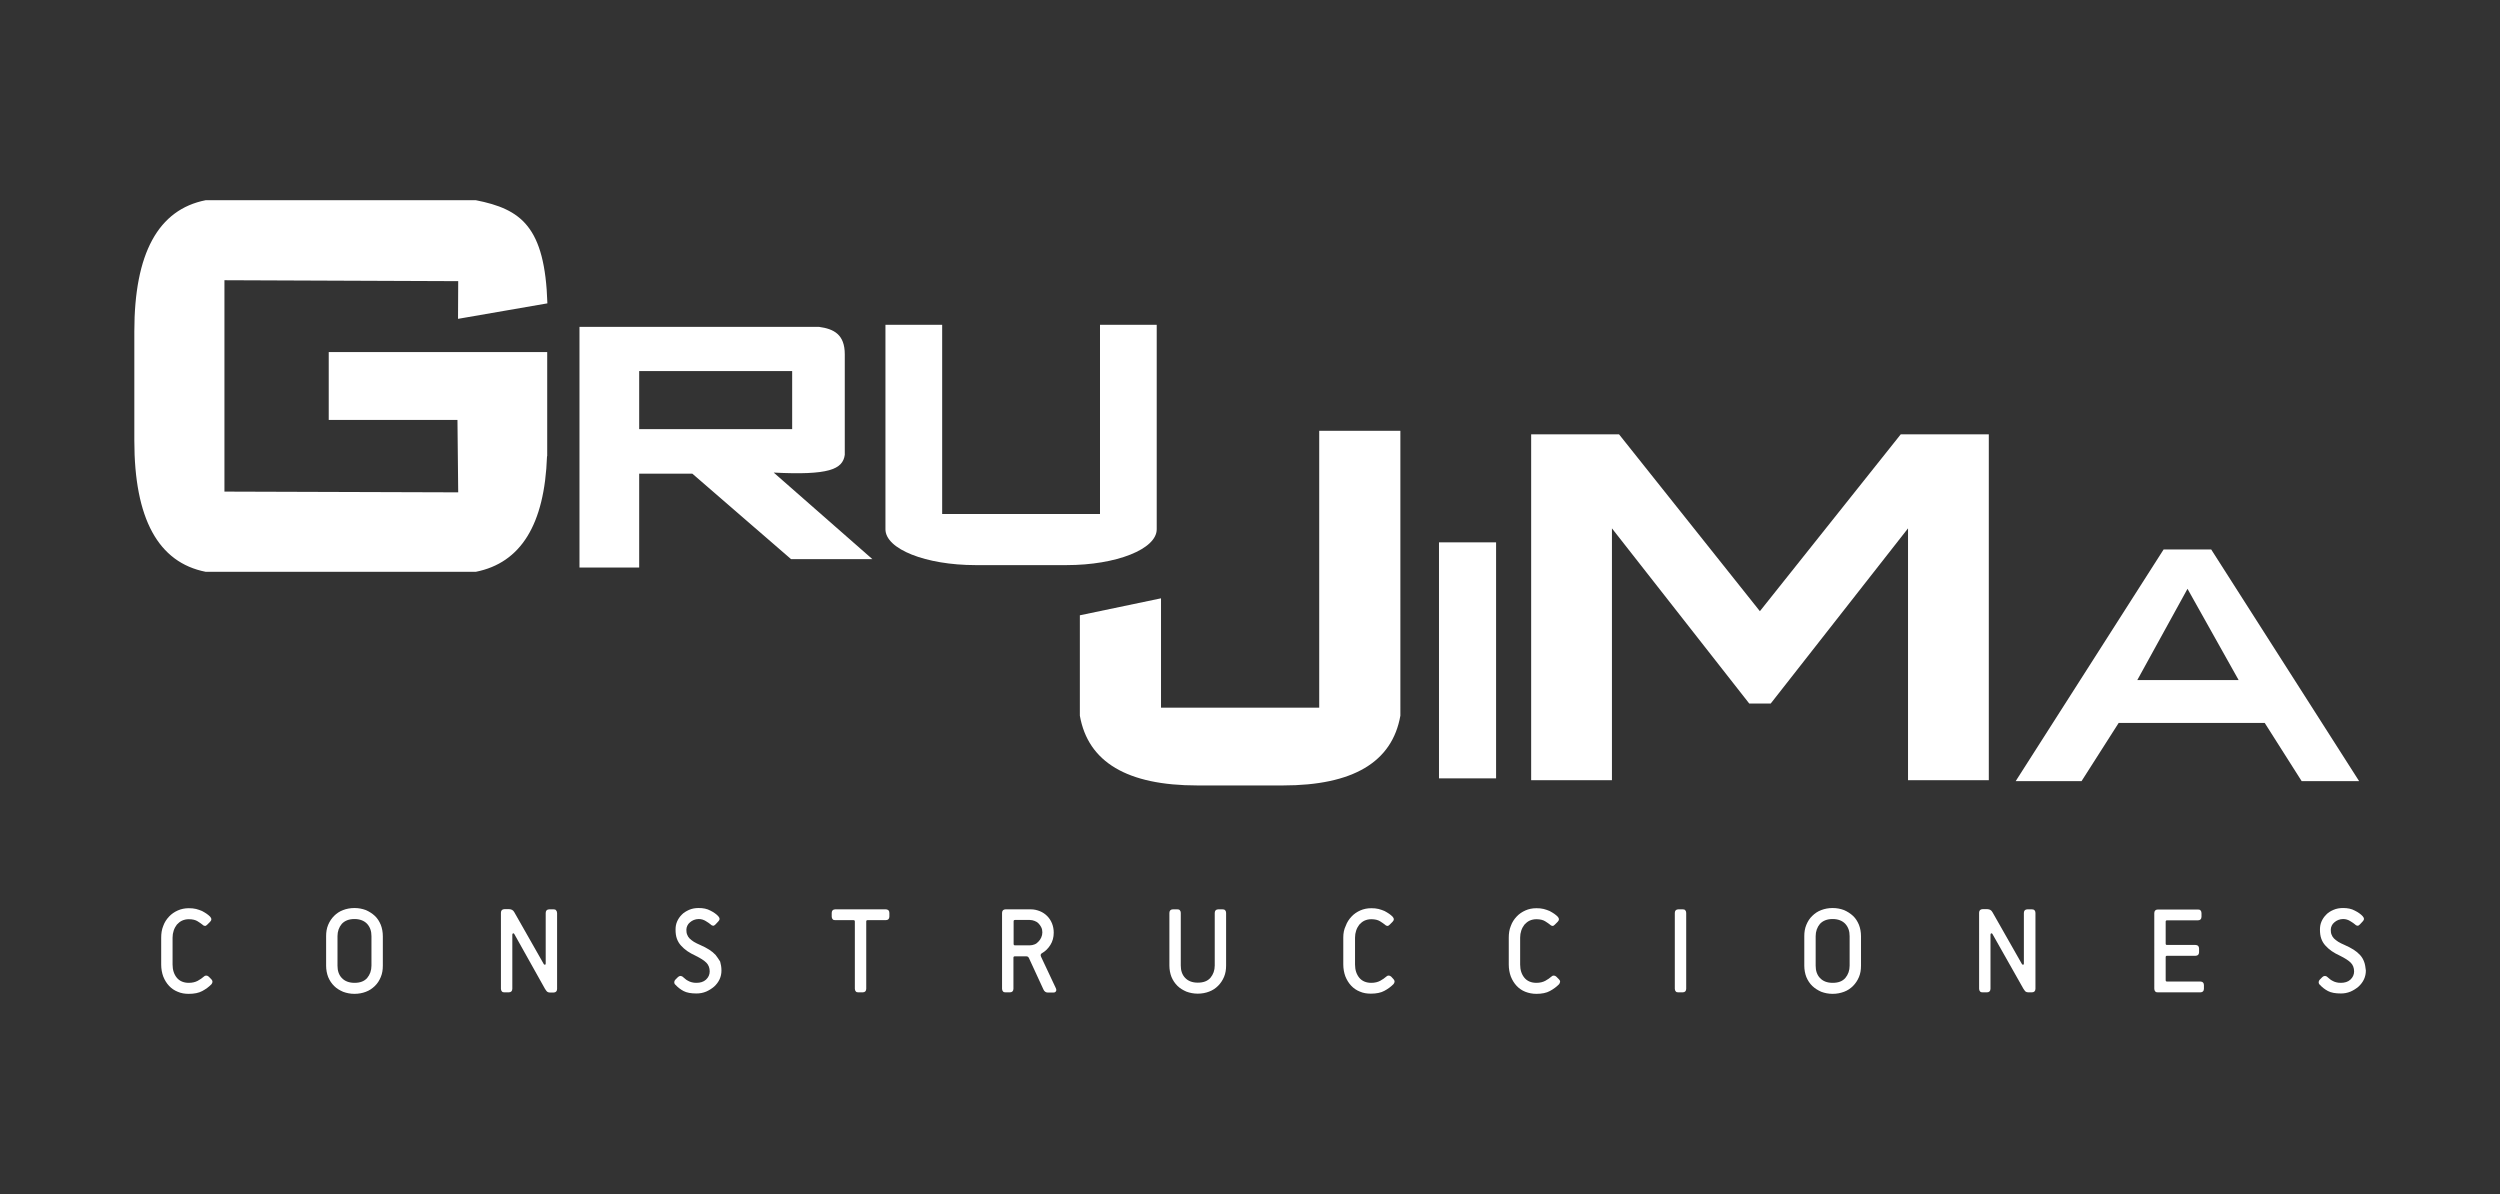
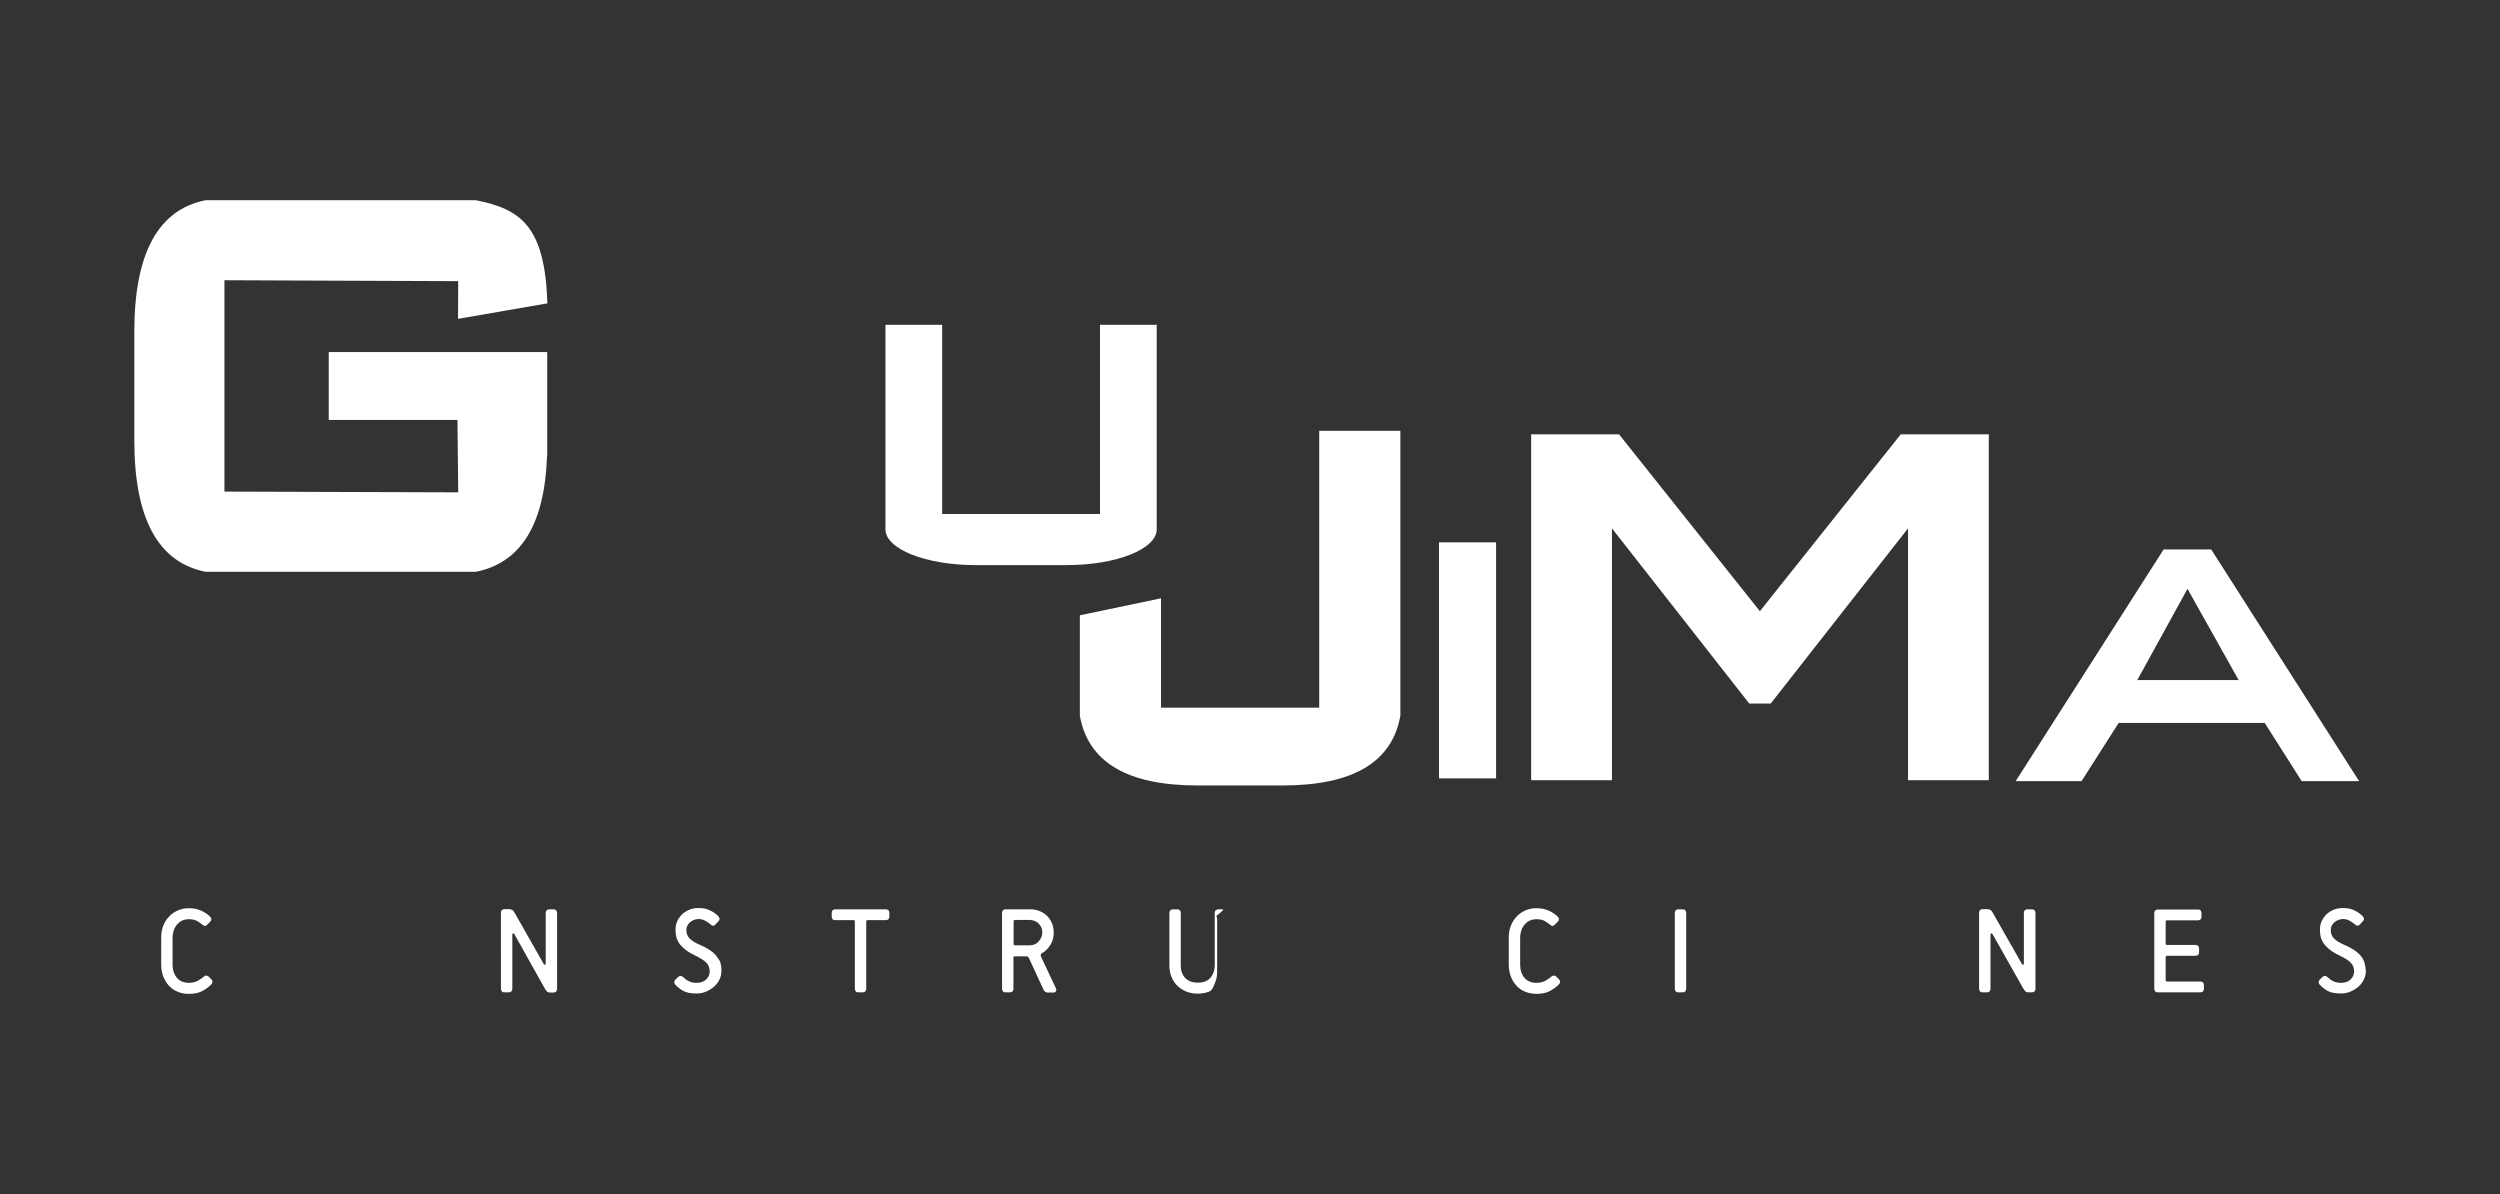
<svg xmlns="http://www.w3.org/2000/svg" version="1.1" id="Capa_1" x="0px" y="0px" viewBox="0 0 134 64" style="enable-background:new 0 0 134 64;" xml:space="preserve">
  <rect x="0" y="0" width="134" height="64" fill="#333333" stroke="none" />
  <style type="text/css">
	.st0{fill:#FFFFFF;}
</style>
  <g>
    <path class="st0" d="M11.19,52.35c-0.04-0.04-0.09-0.06-0.14-0.06c-0.05,0-0.09,0.02-0.13,0.06c-0.08,0.07-0.19,0.15-0.32,0.22   c-0.13,0.07-0.29,0.11-0.48,0.11c-0.27,0-0.49-0.09-0.64-0.27c-0.15-0.18-0.23-0.42-0.23-0.71v-1.44c0-0.14,0.02-0.26,0.06-0.38   s0.1-0.23,0.17-0.32c0.08-0.09,0.17-0.16,0.27-0.21c0.11-0.05,0.23-0.08,0.37-0.08c0.2,0,0.36,0.04,0.47,0.11   c0.11,0.07,0.2,0.13,0.26,0.18c0.05,0.05,0.1,0.07,0.14,0.07c0.04,0,0.08-0.03,0.12-0.07l0.15-0.15c0.09-0.09,0.09-0.18,0-0.28   c-0.05-0.05-0.11-0.1-0.18-0.15c-0.07-0.05-0.16-0.1-0.25-0.15c-0.1-0.04-0.2-0.08-0.32-0.11c-0.12-0.03-0.25-0.04-0.39-0.04   c-0.21,0-0.41,0.04-0.59,0.12c-0.18,0.08-0.34,0.19-0.47,0.33c-0.13,0.14-0.24,0.3-0.31,0.5c-0.08,0.19-0.11,0.41-0.11,0.63v1.44   c0,0.23,0.04,0.45,0.11,0.64c0.08,0.2,0.18,0.36,0.31,0.5c0.13,0.14,0.29,0.25,0.47,0.32c0.18,0.08,0.38,0.11,0.59,0.11   c0.29,0,0.54-0.05,0.72-0.15c0.19-0.1,0.35-0.22,0.49-0.36c0.03-0.03,0.05-0.08,0.06-0.13c0-0.05-0.02-0.1-0.06-0.14L11.19,52.35z" />
-     <path class="st0" d="M20.09,49.09c-0.14-0.13-0.3-0.23-0.48-0.31c-0.19-0.07-0.39-0.11-0.61-0.11s-0.43,0.04-0.61,0.11   c-0.19,0.07-0.35,0.18-0.48,0.31s-0.24,0.29-0.32,0.48c-0.08,0.19-0.11,0.39-0.11,0.61v1.58c0,0.22,0.04,0.43,0.11,0.61   c0.08,0.19,0.18,0.34,0.32,0.48s0.3,0.23,0.48,0.31c0.19,0.07,0.39,0.11,0.61,0.11s0.43-0.04,0.61-0.11   c0.19-0.07,0.35-0.18,0.48-0.31c0.14-0.13,0.24-0.29,0.32-0.48c0.08-0.19,0.11-0.39,0.11-0.61v-1.58c0-0.22-0.04-0.43-0.11-0.61   C20.33,49.38,20.23,49.22,20.09,49.09z M19.91,51.76c0,0.26-0.08,0.48-0.23,0.66c-0.16,0.18-0.38,0.26-0.68,0.26   c-0.29,0-0.52-0.09-0.68-0.26c-0.16-0.17-0.23-0.39-0.23-0.66v-1.58c0-0.26,0.08-0.48,0.23-0.66c0.16-0.17,0.38-0.26,0.68-0.26   c0.29,0,0.52,0.09,0.68,0.26c0.16,0.18,0.23,0.39,0.23,0.66V51.76z" />
    <path class="st0" d="M29.67,48.74h-0.23c-0.06,0-0.11,0.02-0.14,0.05c-0.03,0.03-0.05,0.08-0.05,0.14v2.72   c0,0.04-0.01,0.05-0.04,0.06c-0.02,0-0.04-0.01-0.06-0.03l-1.58-2.78c-0.03-0.06-0.07-0.1-0.12-0.13c-0.04-0.02-0.1-0.04-0.16-0.04   h-0.25c-0.06,0-0.11,0.02-0.14,0.05c-0.03,0.03-0.05,0.08-0.05,0.14V53c0,0.06,0.02,0.11,0.05,0.14c0.03,0.04,0.08,0.05,0.14,0.05   h0.23c0.06,0,0.11-0.02,0.14-0.05c0.03-0.03,0.05-0.08,0.05-0.14v-2.9c0-0.03,0.01-0.06,0.04-0.07c0.02-0.01,0.05,0,0.07,0.04   L29.21,53c0.04,0.07,0.08,0.11,0.11,0.15c0.04,0.03,0.09,0.05,0.15,0.05h0.2c0.06,0,0.11-0.02,0.14-0.05   c0.03-0.03,0.05-0.08,0.05-0.14v-4.07c0-0.06-0.02-0.11-0.05-0.14C29.78,48.75,29.73,48.74,29.67,48.74z" />
    <path class="st0" d="M38.36,51.19c-0.1-0.11-0.21-0.2-0.35-0.29c-0.14-0.09-0.3-0.17-0.48-0.25c-0.13-0.06-0.25-0.11-0.34-0.17   c-0.09-0.06-0.17-0.12-0.23-0.18c-0.06-0.06-0.1-0.13-0.13-0.21c-0.03-0.07-0.04-0.16-0.04-0.26c0-0.07,0.02-0.15,0.05-0.21   c0.03-0.07,0.08-0.13,0.14-0.18c0.06-0.05,0.13-0.1,0.21-0.13c0.08-0.03,0.17-0.05,0.26-0.05c0.14,0,0.27,0.04,0.38,0.11   c0.12,0.07,0.2,0.13,0.26,0.18c0.05,0.05,0.1,0.07,0.14,0.07c0.04,0,0.08-0.03,0.12-0.07l0.15-0.16c0.09-0.09,0.09-0.18,0-0.28   c-0.1-0.11-0.24-0.21-0.42-0.3c-0.18-0.1-0.39-0.14-0.63-0.14c-0.19,0-0.36,0.03-0.52,0.1c-0.15,0.07-0.29,0.15-0.39,0.26   c-0.11,0.11-0.19,0.23-0.25,0.37c-0.06,0.14-0.08,0.28-0.08,0.43c0,0.18,0.02,0.34,0.07,0.48c0.05,0.14,0.12,0.26,0.22,0.37   c0.1,0.11,0.21,0.21,0.34,0.3c0.13,0.09,0.28,0.17,0.45,0.25c0.26,0.13,0.45,0.25,0.57,0.37c0.12,0.12,0.18,0.28,0.18,0.47   c0,0.17-0.07,0.32-0.2,0.44c-0.13,0.12-0.31,0.17-0.51,0.17c-0.1,0-0.18-0.01-0.25-0.03c-0.07-0.02-0.14-0.04-0.2-0.08   c-0.06-0.03-0.11-0.06-0.15-0.1c-0.04-0.04-0.08-0.07-0.12-0.1c-0.04-0.04-0.08-0.05-0.13-0.06c-0.05,0-0.1,0.02-0.14,0.06   l-0.14,0.14c-0.04,0.04-0.06,0.09-0.06,0.14c0,0.05,0.02,0.1,0.06,0.13c0.13,0.14,0.27,0.25,0.44,0.34   c0.17,0.09,0.4,0.13,0.69,0.13c0.18,0,0.35-0.03,0.52-0.1c0.16-0.07,0.3-0.16,0.43-0.27c0.12-0.11,0.22-0.24,0.29-0.39   c0.07-0.15,0.1-0.31,0.1-0.47c0-0.18-0.03-0.34-0.07-0.48C38.52,51.42,38.45,51.3,38.36,51.19z" />
    <path class="st0" d="M47.47,48.74h-2.7c-0.06,0-0.11,0.02-0.14,0.05c-0.03,0.03-0.05,0.08-0.05,0.14v0.2   c0,0.06,0.02,0.11,0.05,0.14c0.03,0.04,0.08,0.05,0.14,0.05h0.98c0.04,0,0.07,0.02,0.07,0.07V53c0,0.06,0.02,0.11,0.05,0.14   c0.03,0.04,0.08,0.05,0.14,0.05h0.23c0.06,0,0.11-0.02,0.14-0.05c0.03-0.03,0.05-0.08,0.05-0.14v-3.61c0-0.04,0.02-0.07,0.07-0.07   h0.98c0.06,0,0.11-0.02,0.14-0.05c0.03-0.03,0.05-0.08,0.05-0.14v-0.2c0-0.06-0.02-0.11-0.05-0.14   C47.57,48.75,47.53,48.74,47.47,48.74z" />
    <path class="st0" d="M55.8,51.28c-0.04-0.09-0.02-0.15,0.05-0.19c0.18-0.1,0.33-0.25,0.45-0.44c0.12-0.19,0.18-0.41,0.18-0.66   c0-0.17-0.03-0.34-0.09-0.49c-0.06-0.15-0.15-0.29-0.26-0.4c-0.11-0.11-0.24-0.2-0.39-0.26c-0.15-0.06-0.31-0.1-0.49-0.1H53.9   c-0.06,0-0.11,0.02-0.14,0.05c-0.03,0.03-0.05,0.08-0.05,0.14V53c0,0.06,0.02,0.11,0.05,0.14c0.03,0.04,0.08,0.05,0.14,0.05h0.23   c0.06,0,0.11-0.02,0.14-0.05c0.03-0.03,0.05-0.08,0.05-0.14v-1.67c0-0.04,0.02-0.07,0.07-0.07h0.62c0.07,0,0.11,0.03,0.14,0.09   l0.77,1.67c0.05,0.12,0.13,0.18,0.24,0.18h0.3c0.07,0,0.11-0.02,0.14-0.07c0.03-0.05,0.02-0.1-0.01-0.17L55.8,51.28z M55.45,50.62   c-0.08,0.03-0.16,0.05-0.25,0.05h-0.8c-0.04,0-0.07-0.02-0.07-0.07v-1.22c0-0.04,0.02-0.07,0.07-0.07h0.8   c0.09,0,0.17,0.02,0.25,0.05c0.08,0.03,0.15,0.07,0.21,0.13c0.06,0.06,0.11,0.13,0.15,0.21c0.04,0.08,0.06,0.17,0.06,0.27   c0,0.1-0.02,0.19-0.06,0.28c-0.04,0.09-0.09,0.16-0.15,0.22C55.6,50.54,55.53,50.59,55.45,50.62z" />
-     <path class="st0" d="M65.52,48.74H65.3c-0.06,0-0.11,0.02-0.14,0.05c-0.03,0.03-0.05,0.08-0.05,0.14v2.82   c0,0.26-0.08,0.48-0.23,0.66c-0.16,0.18-0.38,0.26-0.68,0.26s-0.52-0.09-0.68-0.26c-0.16-0.17-0.23-0.39-0.23-0.66v-2.82   c0-0.06-0.02-0.11-0.05-0.14c-0.03-0.04-0.08-0.05-0.14-0.05h-0.23c-0.06,0-0.11,0.02-0.14,0.05c-0.03,0.03-0.05,0.08-0.05,0.14   v2.82c0,0.22,0.04,0.43,0.11,0.61c0.08,0.19,0.18,0.34,0.32,0.48s0.3,0.23,0.48,0.31c0.19,0.07,0.39,0.11,0.61,0.11   c0.22,0,0.43-0.04,0.61-0.11c0.19-0.07,0.35-0.18,0.48-0.31s0.24-0.29,0.32-0.48c0.08-0.19,0.11-0.39,0.11-0.61v-2.82   c0-0.06-0.02-0.11-0.05-0.14C65.63,48.75,65.59,48.74,65.52,48.74z" />
-     <path class="st0" d="M74.57,52.35c-0.04-0.04-0.09-0.06-0.14-0.06c-0.05,0-0.09,0.02-0.13,0.06c-0.08,0.07-0.19,0.15-0.32,0.22   c-0.13,0.07-0.29,0.11-0.48,0.11c-0.27,0-0.49-0.09-0.64-0.27c-0.15-0.18-0.23-0.42-0.23-0.71v-1.44c0-0.14,0.02-0.26,0.06-0.38   c0.04-0.12,0.1-0.23,0.17-0.32c0.08-0.09,0.17-0.16,0.27-0.21c0.11-0.05,0.23-0.08,0.37-0.08c0.2,0,0.36,0.04,0.47,0.11   c0.11,0.07,0.2,0.13,0.26,0.18c0.05,0.05,0.1,0.07,0.14,0.07c0.04,0,0.08-0.03,0.12-0.07l0.15-0.15c0.09-0.09,0.09-0.18,0-0.28   c-0.05-0.05-0.11-0.1-0.18-0.15c-0.07-0.05-0.16-0.1-0.25-0.15c-0.1-0.04-0.2-0.08-0.32-0.11c-0.12-0.03-0.25-0.04-0.39-0.04   c-0.21,0-0.41,0.04-0.59,0.12c-0.18,0.08-0.34,0.19-0.47,0.33c-0.13,0.14-0.24,0.3-0.31,0.5C72.04,49.81,72,50.02,72,50.25v1.44   c0,0.23,0.04,0.45,0.11,0.64c0.08,0.2,0.18,0.36,0.31,0.5c0.13,0.14,0.29,0.25,0.47,0.32c0.18,0.08,0.38,0.11,0.59,0.11   c0.29,0,0.54-0.05,0.72-0.15c0.19-0.1,0.35-0.22,0.49-0.36c0.03-0.03,0.05-0.08,0.06-0.13c0-0.05-0.02-0.1-0.06-0.14L74.57,52.35z" />
+     <path class="st0" d="M65.52,48.74H65.3c-0.06,0-0.11,0.02-0.14,0.05c-0.03,0.03-0.05,0.08-0.05,0.14v2.82   c0,0.26-0.08,0.48-0.23,0.66c-0.16,0.18-0.38,0.26-0.68,0.26s-0.52-0.09-0.68-0.26c-0.16-0.17-0.23-0.39-0.23-0.66v-2.82   c0-0.06-0.02-0.11-0.05-0.14c-0.03-0.04-0.08-0.05-0.14-0.05h-0.23c-0.06,0-0.11,0.02-0.14,0.05c-0.03,0.03-0.05,0.08-0.05,0.14   v2.82c0,0.22,0.04,0.43,0.11,0.61c0.08,0.19,0.18,0.34,0.32,0.48s0.3,0.23,0.48,0.31c0.19,0.07,0.39,0.11,0.61,0.11   c0.22,0,0.43-0.04,0.61-0.11s0.24-0.29,0.32-0.48c0.08-0.19,0.11-0.39,0.11-0.61v-2.82   c0-0.06-0.02-0.11-0.05-0.14C65.63,48.75,65.59,48.74,65.52,48.74z" />
    <path class="st0" d="M83.42,52.35c-0.04-0.04-0.09-0.06-0.14-0.06c-0.05,0-0.09,0.02-0.13,0.06c-0.08,0.07-0.19,0.15-0.32,0.22   c-0.13,0.07-0.29,0.11-0.48,0.11c-0.27,0-0.49-0.09-0.64-0.27c-0.15-0.18-0.23-0.42-0.23-0.71v-1.44c0-0.14,0.02-0.26,0.06-0.38   c0.04-0.12,0.1-0.23,0.17-0.32c0.08-0.09,0.17-0.16,0.27-0.21c0.11-0.05,0.23-0.08,0.37-0.08c0.2,0,0.36,0.04,0.47,0.11   c0.11,0.07,0.2,0.13,0.26,0.18c0.05,0.05,0.1,0.07,0.14,0.07c0.04,0,0.08-0.03,0.12-0.07l0.15-0.15c0.09-0.09,0.09-0.18,0-0.28   c-0.05-0.05-0.11-0.1-0.18-0.15c-0.07-0.05-0.16-0.1-0.25-0.15c-0.1-0.04-0.2-0.08-0.32-0.11c-0.12-0.03-0.25-0.04-0.39-0.04   c-0.21,0-0.41,0.04-0.59,0.12c-0.18,0.08-0.34,0.19-0.47,0.33c-0.13,0.14-0.24,0.3-0.31,0.5c-0.08,0.19-0.11,0.41-0.11,0.63v1.44   c0,0.23,0.04,0.45,0.11,0.64c0.08,0.2,0.18,0.36,0.31,0.5c0.13,0.14,0.29,0.25,0.47,0.32s0.38,0.11,0.59,0.11   c0.29,0,0.54-0.05,0.72-0.15c0.19-0.1,0.35-0.22,0.49-0.36c0.03-0.03,0.05-0.08,0.06-0.13s-0.02-0.1-0.06-0.14L83.42,52.35z" />
    <path class="st0" d="M90.19,48.74h-0.23c-0.06,0-0.11,0.02-0.14,0.05c-0.03,0.03-0.05,0.08-0.05,0.14V53   c0,0.06,0.02,0.11,0.05,0.14c0.03,0.04,0.08,0.05,0.14,0.05h0.23c0.06,0,0.11-0.02,0.14-0.05c0.03-0.03,0.05-0.08,0.05-0.14v-4.07   c0-0.06-0.02-0.11-0.05-0.14C90.3,48.75,90.25,48.74,90.19,48.74z" />
-     <path class="st0" d="M99.32,49.09c-0.14-0.13-0.3-0.23-0.48-0.31c-0.19-0.07-0.39-0.11-0.61-0.11c-0.22,0-0.43,0.04-0.61,0.11   c-0.19,0.07-0.35,0.18-0.48,0.31c-0.14,0.13-0.24,0.29-0.32,0.48c-0.08,0.19-0.11,0.39-0.11,0.61v1.58c0,0.22,0.04,0.43,0.11,0.61   c0.08,0.19,0.18,0.34,0.32,0.48c0.14,0.13,0.3,0.23,0.48,0.31c0.19,0.07,0.39,0.11,0.61,0.11c0.22,0,0.42-0.04,0.61-0.11   c0.19-0.07,0.35-0.18,0.48-0.31s0.24-0.29,0.32-0.48c0.08-0.19,0.11-0.39,0.11-0.61v-1.58c0-0.22-0.04-0.43-0.11-0.61   C99.56,49.38,99.46,49.22,99.32,49.09z M99.14,51.76c0,0.26-0.08,0.48-0.23,0.66c-0.16,0.18-0.38,0.26-0.68,0.26   c-0.3,0-0.52-0.09-0.68-0.26c-0.16-0.17-0.23-0.39-0.23-0.66v-1.58c0-0.26,0.08-0.48,0.23-0.66c0.16-0.17,0.38-0.26,0.68-0.26   c0.29,0,0.52,0.09,0.68,0.26c0.16,0.18,0.23,0.39,0.23,0.66V51.76z" />
    <path class="st0" d="M108.9,48.74h-0.23c-0.06,0-0.11,0.02-0.14,0.05c-0.03,0.03-0.05,0.08-0.05,0.14v2.72   c0,0.04-0.01,0.05-0.04,0.06c-0.02,0-0.04-0.01-0.06-0.03l-1.58-2.78c-0.03-0.06-0.07-0.1-0.12-0.13c-0.04-0.02-0.1-0.04-0.16-0.04   h-0.25c-0.06,0-0.11,0.02-0.14,0.05c-0.03,0.03-0.05,0.08-0.05,0.14V53c0,0.06,0.02,0.11,0.05,0.14c0.03,0.04,0.08,0.05,0.14,0.05   h0.23c0.06,0,0.11-0.02,0.14-0.05c0.03-0.03,0.05-0.08,0.05-0.14v-2.9c0-0.03,0.01-0.06,0.04-0.07c0.02-0.01,0.05,0,0.07,0.04   l1.65,2.92c0.04,0.07,0.08,0.11,0.11,0.15c0.04,0.03,0.09,0.05,0.15,0.05h0.2c0.06,0,0.11-0.02,0.14-0.05   c0.03-0.03,0.05-0.08,0.05-0.14v-4.07c0-0.06-0.02-0.11-0.05-0.14C109.01,48.75,108.96,48.74,108.9,48.74z" />
    <path class="st0" d="M117.94,52.61h-1.79c-0.04,0-0.07-0.02-0.07-0.07V51.3c0-0.04,0.02-0.07,0.07-0.07h1.53   c0.06,0,0.11-0.02,0.14-0.05c0.03-0.03,0.05-0.08,0.05-0.14v-0.2c0-0.06-0.02-0.11-0.05-0.14c-0.03-0.03-0.08-0.05-0.14-0.05h-1.53   c-0.04,0-0.07-0.02-0.07-0.07v-1.18c0-0.04,0.02-0.07,0.07-0.07h1.66c0.06,0,0.11-0.02,0.14-0.05c0.03-0.03,0.05-0.08,0.05-0.14   v-0.2c0-0.06-0.02-0.11-0.05-0.14c-0.03-0.04-0.08-0.05-0.14-0.05h-2.15c-0.06,0-0.11,0.02-0.14,0.05   c-0.03,0.03-0.05,0.08-0.05,0.14V53c0,0.06,0.02,0.11,0.05,0.14c0.03,0.04,0.08,0.05,0.14,0.05h2.28c0.06,0,0.11-0.02,0.14-0.05   c0.03-0.03,0.05-0.08,0.05-0.14v-0.2c0-0.06-0.02-0.11-0.05-0.14C118.05,52.63,118,52.61,117.94,52.61z" />
    <path class="st0" d="M126.72,51.56c-0.05-0.14-0.12-0.26-0.22-0.37c-0.1-0.11-0.21-0.2-0.35-0.29s-0.3-0.17-0.48-0.25   c-0.13-0.06-0.25-0.11-0.34-0.17c-0.09-0.06-0.17-0.12-0.23-0.18c-0.06-0.06-0.1-0.13-0.13-0.21c-0.03-0.07-0.04-0.16-0.04-0.26   c0-0.07,0.02-0.15,0.05-0.21c0.03-0.07,0.08-0.13,0.14-0.18c0.06-0.05,0.13-0.1,0.21-0.13c0.08-0.03,0.17-0.05,0.26-0.05   c0.14,0,0.27,0.04,0.38,0.11c0.12,0.07,0.2,0.13,0.26,0.18c0.05,0.05,0.1,0.07,0.14,0.07c0.04,0,0.08-0.03,0.12-0.07l0.15-0.16   c0.09-0.09,0.09-0.18,0-0.28c-0.1-0.11-0.24-0.21-0.42-0.3c-0.18-0.1-0.39-0.14-0.63-0.14c-0.19,0-0.36,0.03-0.52,0.1   s-0.29,0.15-0.39,0.26c-0.11,0.11-0.19,0.23-0.25,0.37c-0.06,0.14-0.08,0.28-0.08,0.43c0,0.18,0.02,0.34,0.07,0.48   c0.05,0.14,0.12,0.26,0.22,0.37c0.1,0.11,0.21,0.21,0.34,0.3c0.13,0.09,0.28,0.17,0.45,0.25c0.26,0.13,0.45,0.25,0.57,0.37   s0.18,0.28,0.18,0.47c0,0.17-0.07,0.32-0.2,0.44c-0.13,0.12-0.31,0.17-0.51,0.17c-0.1,0-0.18-0.01-0.25-0.03   c-0.07-0.02-0.14-0.04-0.2-0.08c-0.06-0.03-0.11-0.06-0.15-0.1s-0.08-0.07-0.12-0.1c-0.04-0.04-0.08-0.05-0.13-0.06   c-0.05,0-0.1,0.02-0.14,0.06l-0.14,0.14c-0.04,0.04-0.06,0.09-0.06,0.14c0,0.05,0.02,0.1,0.06,0.13c0.13,0.14,0.27,0.25,0.44,0.34   s0.4,0.13,0.69,0.13c0.18,0,0.35-0.03,0.52-0.1c0.16-0.07,0.3-0.16,0.43-0.27c0.12-0.11,0.22-0.24,0.29-0.39   c0.07-0.15,0.1-0.31,0.1-0.47C126.79,51.85,126.77,51.69,126.72,51.56z" />
-     <path class="st0" d="M41.47,25.33c2.95,0.15,3.7-0.17,3.81-0.95v-5.39c0-1.06-0.58-1.36-1.38-1.47H31.06v12.9h3.2v-5.03h2.85   l5.29,4.58h4.36L41.47,25.33z M34.26,23v-3.11h8.2V23H34.26z" />
    <path class="st0" d="M62,28.37V17.41h-3.04v10.14H50.5V17.41h-3.04v10.96c0,1.06,2.16,1.92,4.83,1.92h4.88   C59.84,30.29,62,29.43,62,28.37z" />
    <rect x="77.13" y="29.07" class="st0" width="3.06" height="12.65" />
    <path class="st0" d="M118.52,29.45h-2.55l-7.93,12.42h3.53l1.99-3.12h7.83l1.98,3.12h3.08L118.52,29.45z M114.56,36.45l2.69-4.89   l2.74,4.89H114.56z" />
    <path class="st0" d="M29.32,24.46l0.01-0.01v-5.58H17.62v3.64h6.9l0.04,3.88l-12.53-0.04V15.02l12.53,0.05l-0.01,2.02l4.79-0.83   c-0.13-4.12-1.41-5.05-3.84-5.53H11.03c-2.55,0.5-3.83,2.85-3.83,7.03v5.86c0,4.18,1.28,6.53,3.83,7.03h14.47   C27.92,30.17,29.19,28.11,29.32,24.46z" />
    <path class="st0" d="M70.72,37.93h-8.49v-5.86l-4.35,0.91v5.38c0.44,2.49,2.54,3.74,6.3,3.74h4.58c3.76,0,5.86-1.25,6.3-3.74V23.09   h-4.35V37.93z" />
    <polygon class="st0" points="106.6,41.82 106.6,23.28 101.88,23.28 94.33,32.76 86.78,23.28 82.07,23.28 82.07,41.82 86.4,41.82    86.4,28.32 93.76,37.71 94.91,37.71 102.27,28.32 102.27,41.82  " />
  </g>
</svg>